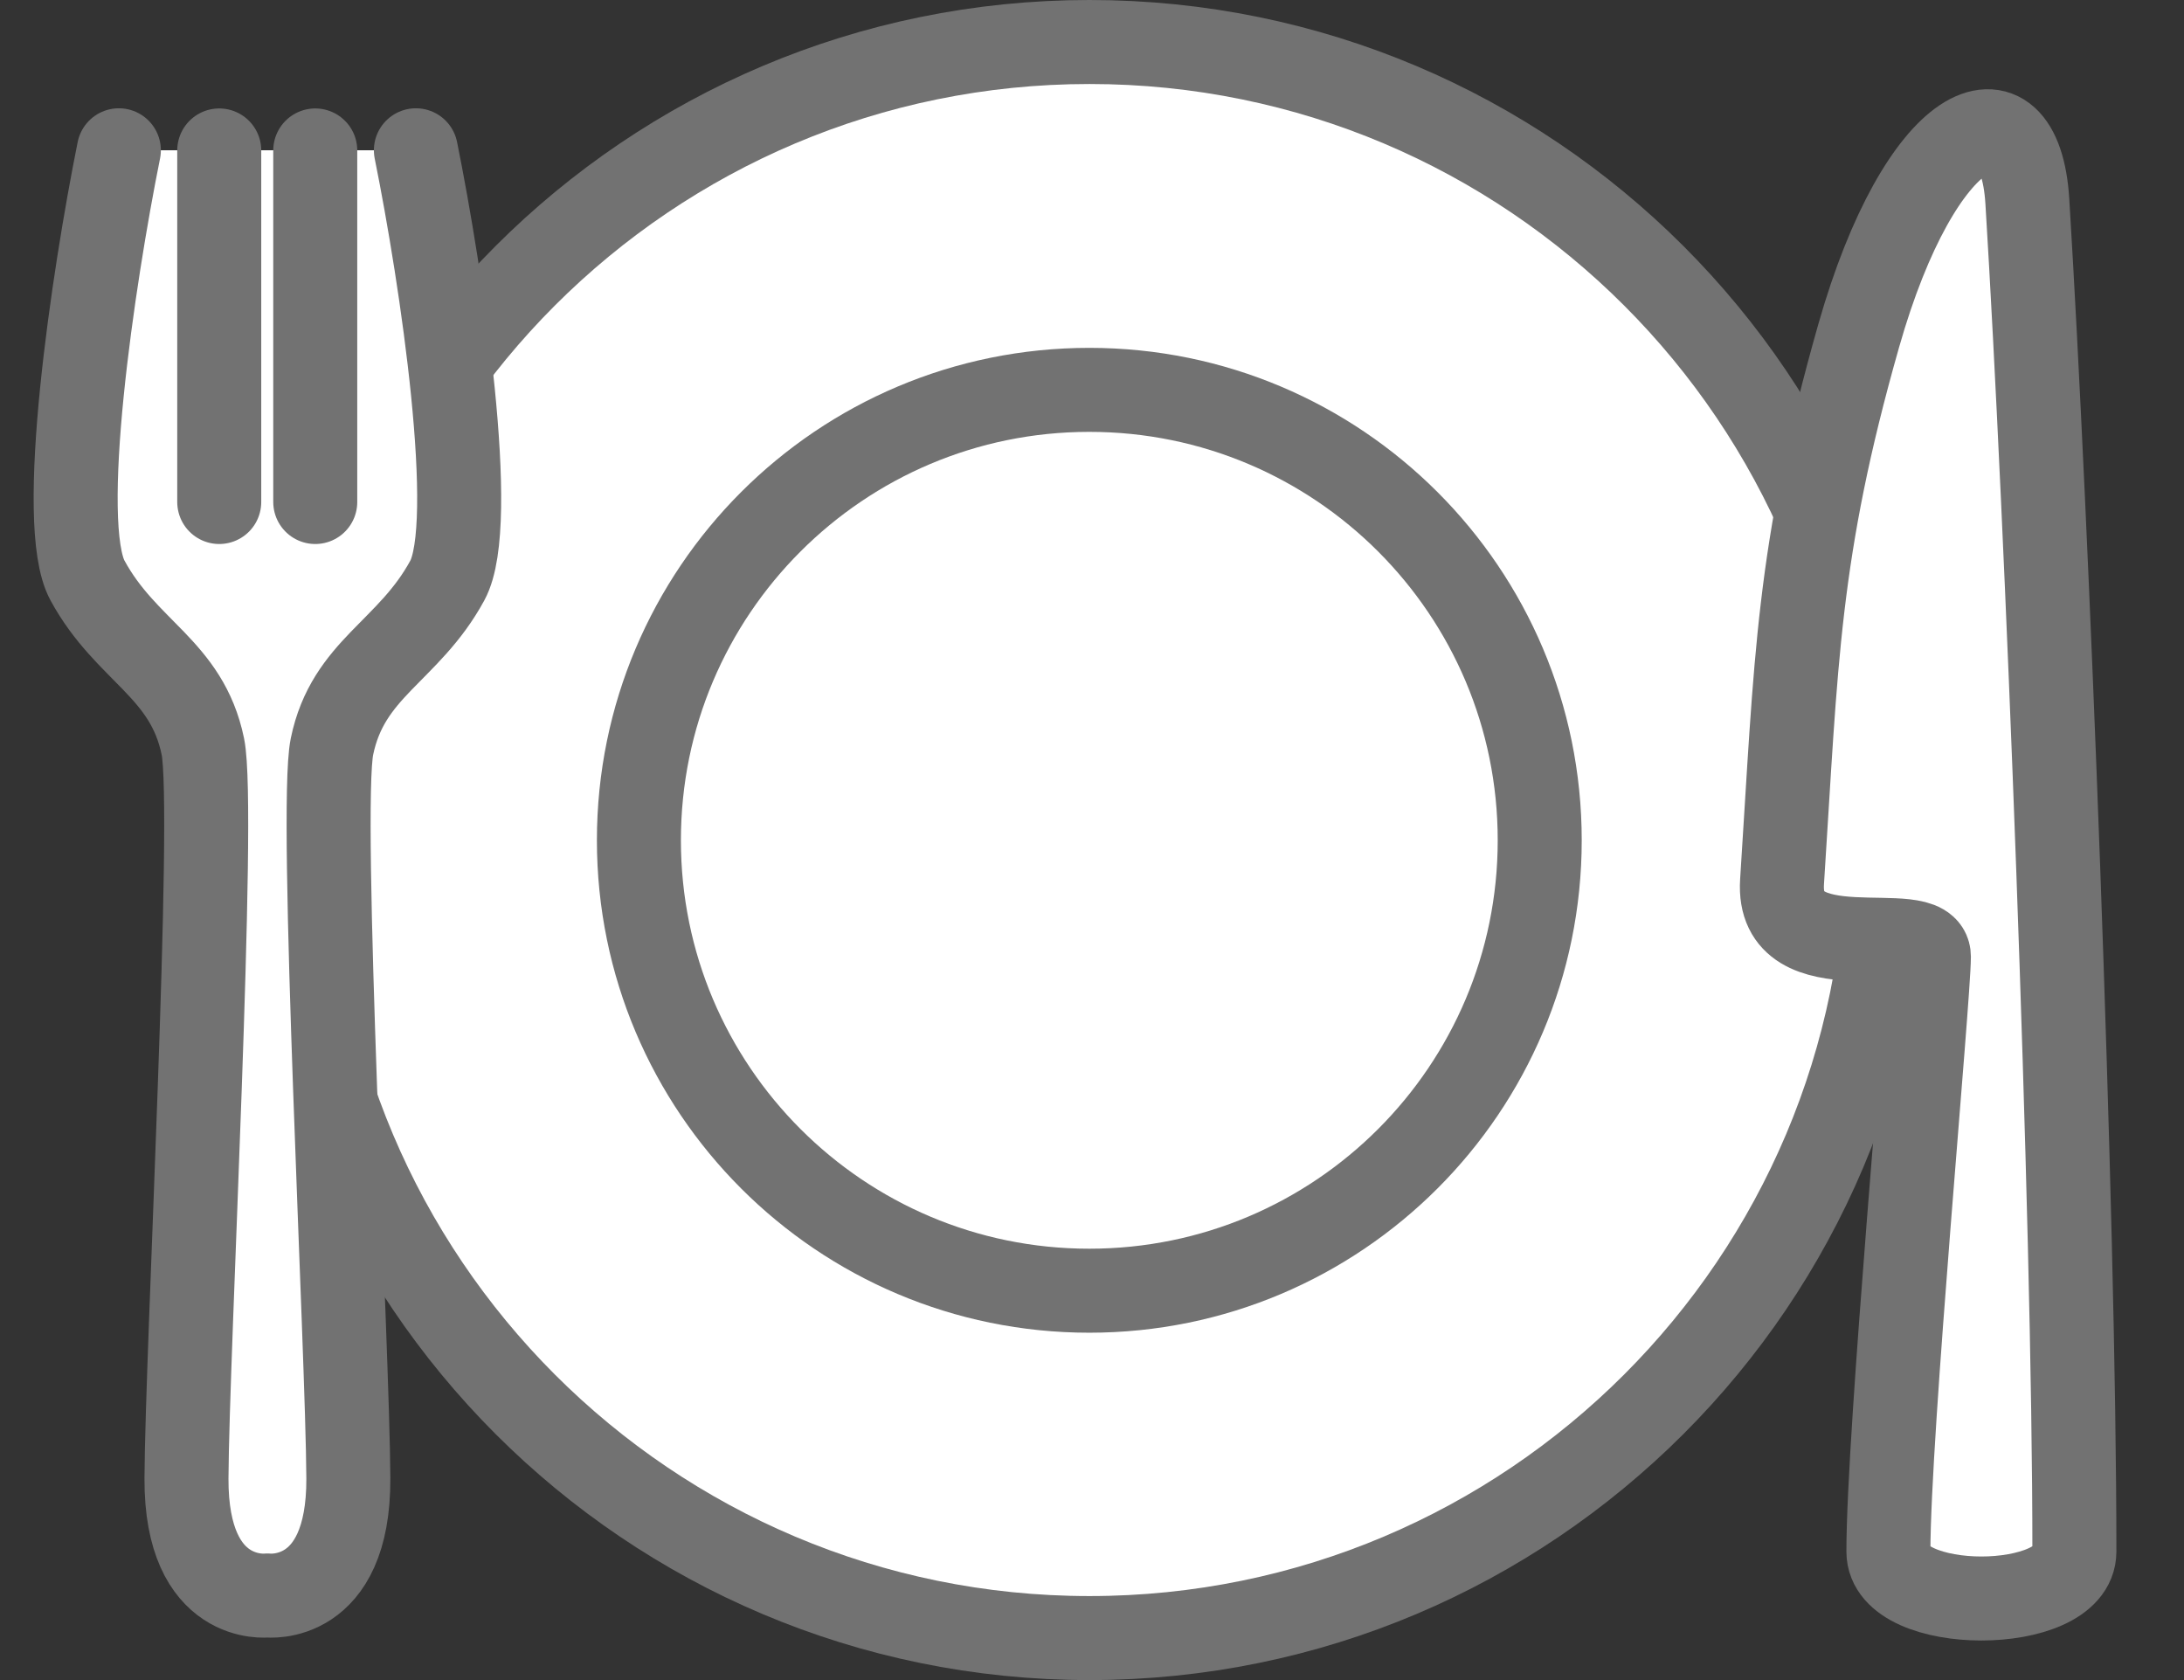
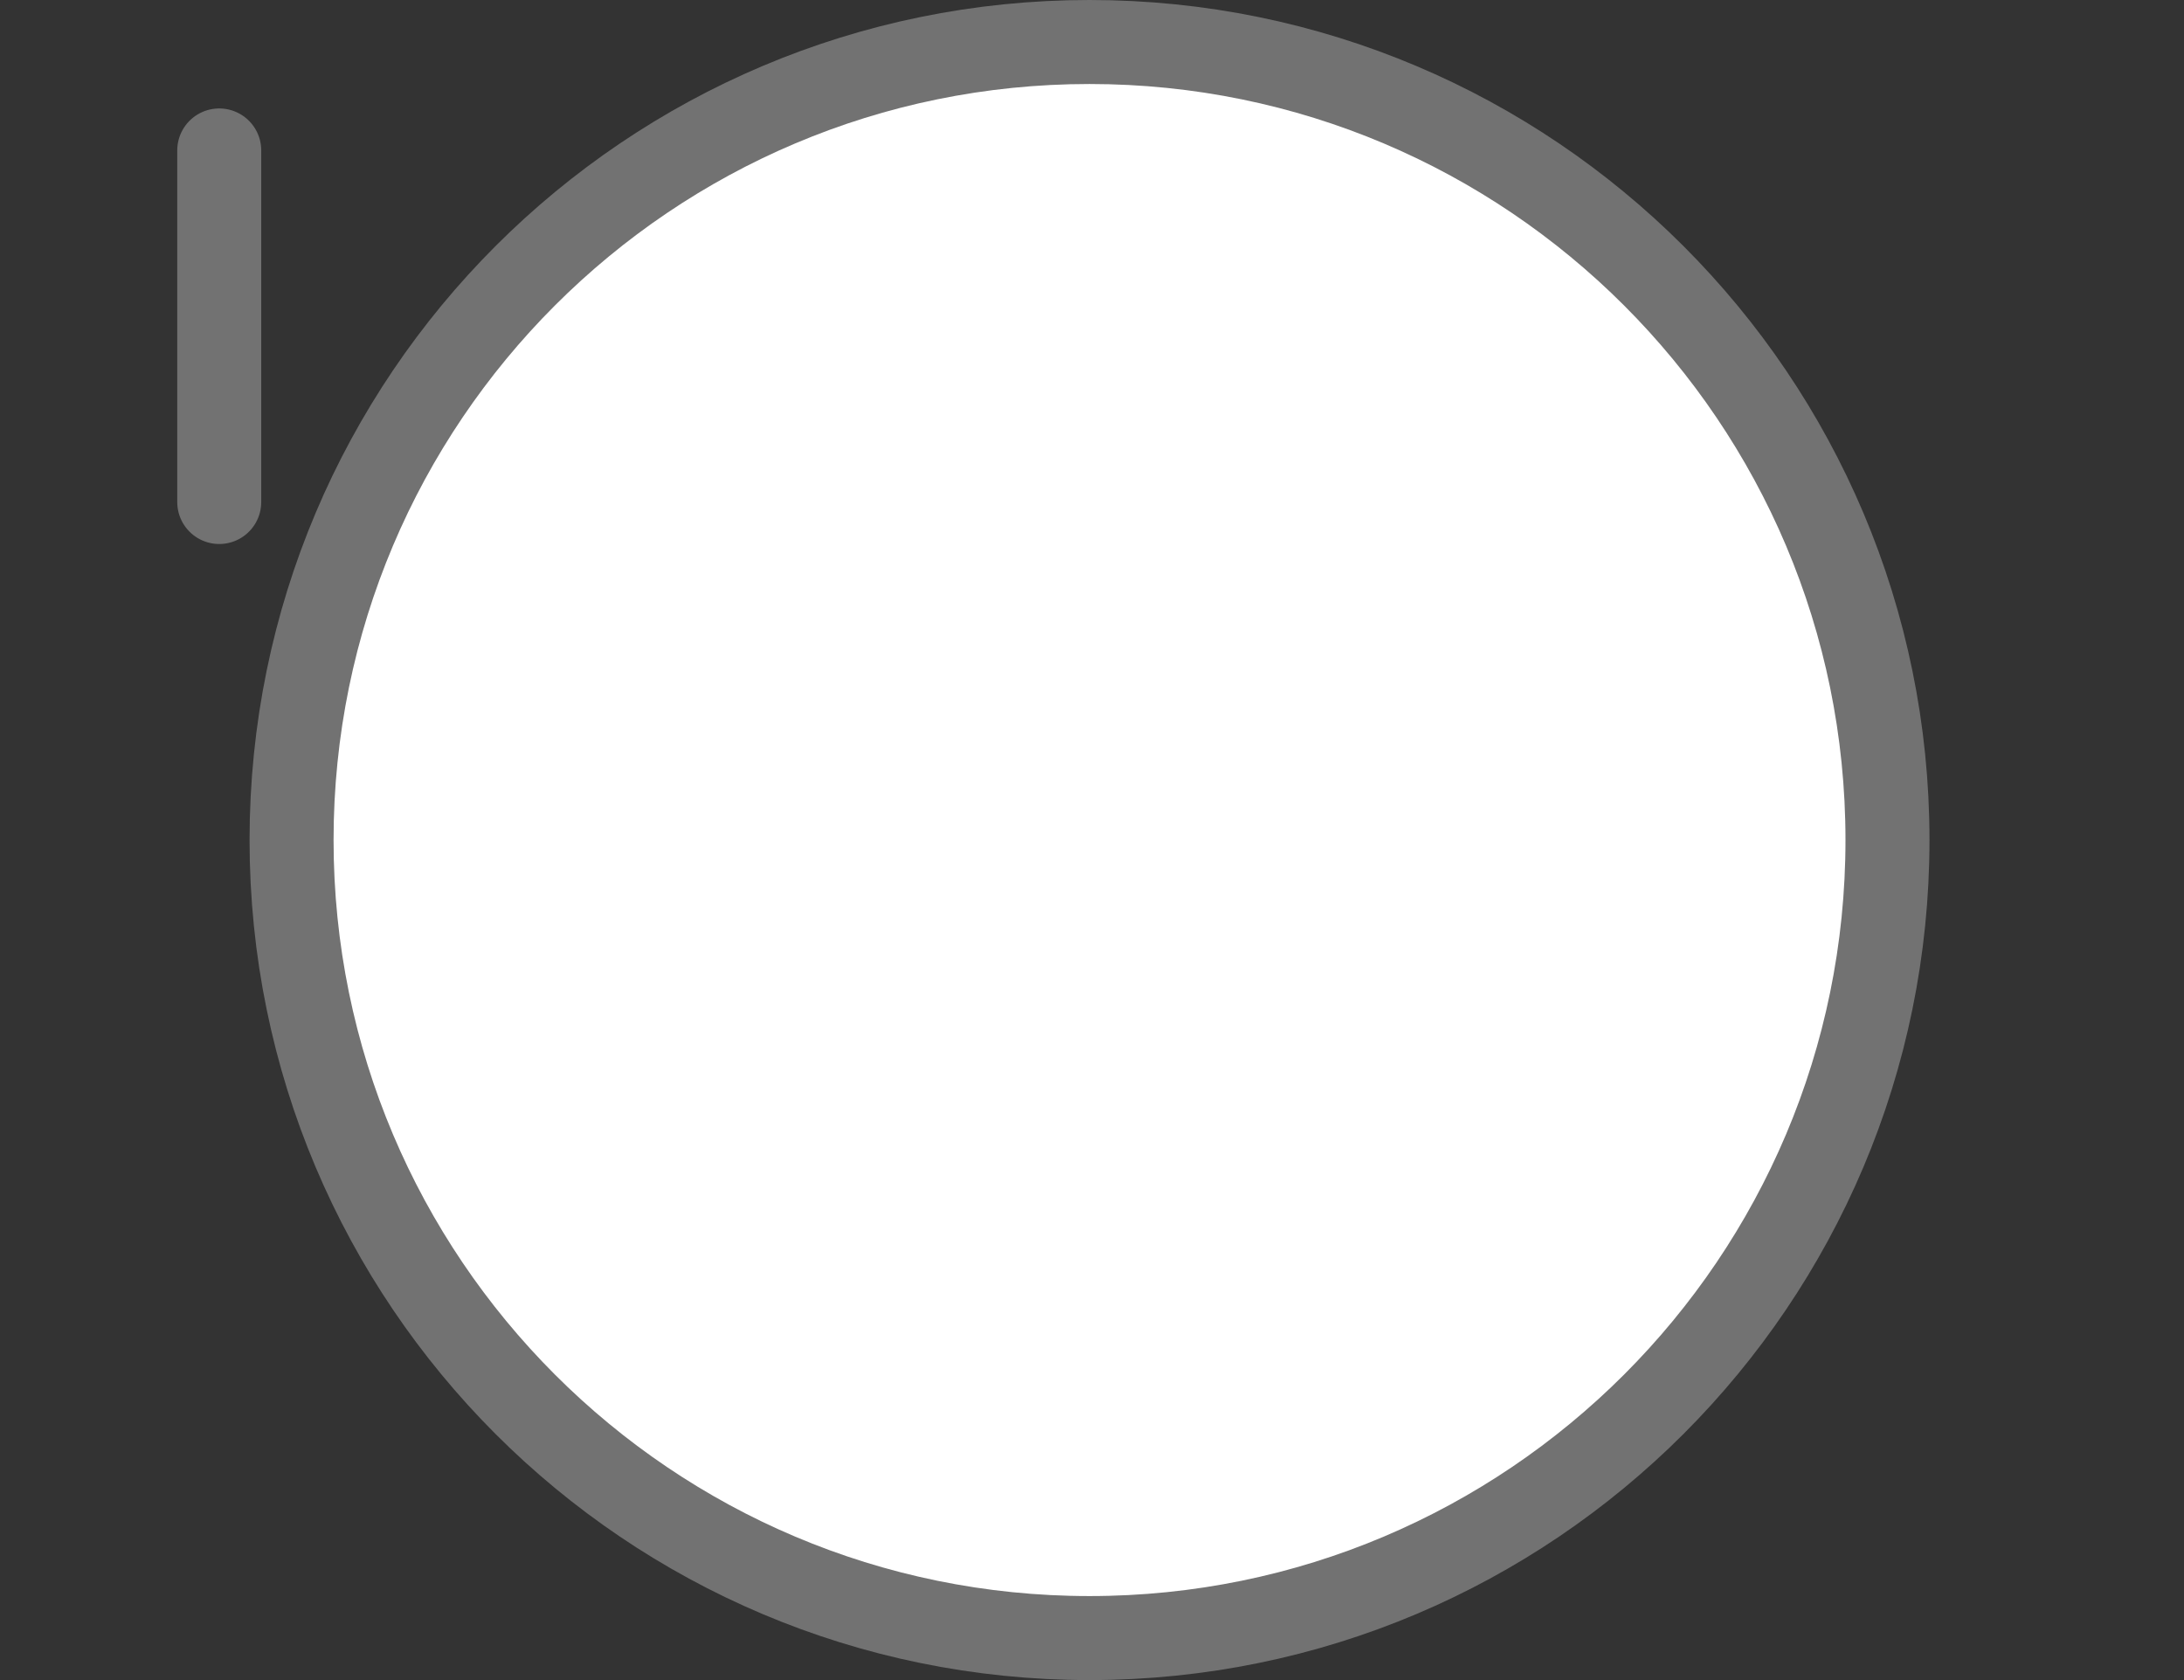
<svg xmlns="http://www.w3.org/2000/svg" width="26" height="20" viewBox="0 0 26 20" fill="none">
  <rect x="0" y="0" width="26" height="20" fill="#333333" stroke="none" />
  <path d="M22.47 10C22.47 15.247 18.216 19.5 12.97 19.5C7.724 19.5 3.471 15.247 3.471 10C3.471 4.753 7.724 0.5 12.97 0.5C18.216 0.5 22.47 4.753 22.47 10Z" fill="white" stroke="#727272" />
-   <path d="M18.33 10.003C18.33 12.964 15.929 15.365 12.968 15.365C10.007 15.365 7.606 12.964 7.606 10.003C7.606 7.041 10.007 4.641 12.968 4.641C15.929 4.641 18.33 7.041 18.33 10.003Z" fill="white" stroke="#727272" />
-   <path d="M24.695 18.471C24.696 14.458 24.368 6.171 24.135 2.397C24.043 0.894 22.861 1.417 22.127 3.998C21.393 6.579 21.386 7.861 21.215 10.495C21.143 11.608 22.963 10.908 22.963 11.388C22.963 11.867 22.481 17.055 22.481 18.471C22.481 19.215 24.695 19.215 24.695 18.471Z" fill="white" stroke="#727272" />
-   <path d="M1.042 6.911C0.673 6.234 1.108 3.313 1.415 1.789H4.951C5.259 3.313 5.694 6.234 5.325 6.911C4.864 7.758 4.144 7.956 3.952 8.887C3.798 9.632 4.14 16.087 4.147 17.598C4.153 19.098 3.198 18.994 3.183 18.993C3.168 18.994 2.213 19.097 2.22 17.598C2.227 16.087 2.569 9.632 2.415 8.887C2.223 7.956 1.503 7.758 1.042 6.911Z" fill="white" />
-   <path d="M1.415 1.789C1.108 3.313 0.673 6.234 1.042 6.911C1.503 7.758 2.223 7.956 2.415 8.887C2.569 9.632 2.227 16.087 2.22 17.598C2.213 19.109 3.183 18.993 3.183 18.993M4.951 1.789C5.259 3.313 5.694 6.234 5.325 6.911C4.864 7.758 4.144 7.956 3.952 8.887C3.798 9.632 4.14 16.087 4.147 17.598C4.154 19.109 3.183 18.993 3.183 18.993" stroke="#727272" stroke-linecap="round" />
  <path d="M2.61 1.791V5.976" stroke="#727272" stroke-linecap="round" />
-   <path d="M3.753 1.791V5.976" stroke="#727272" stroke-linecap="round" />
</svg>